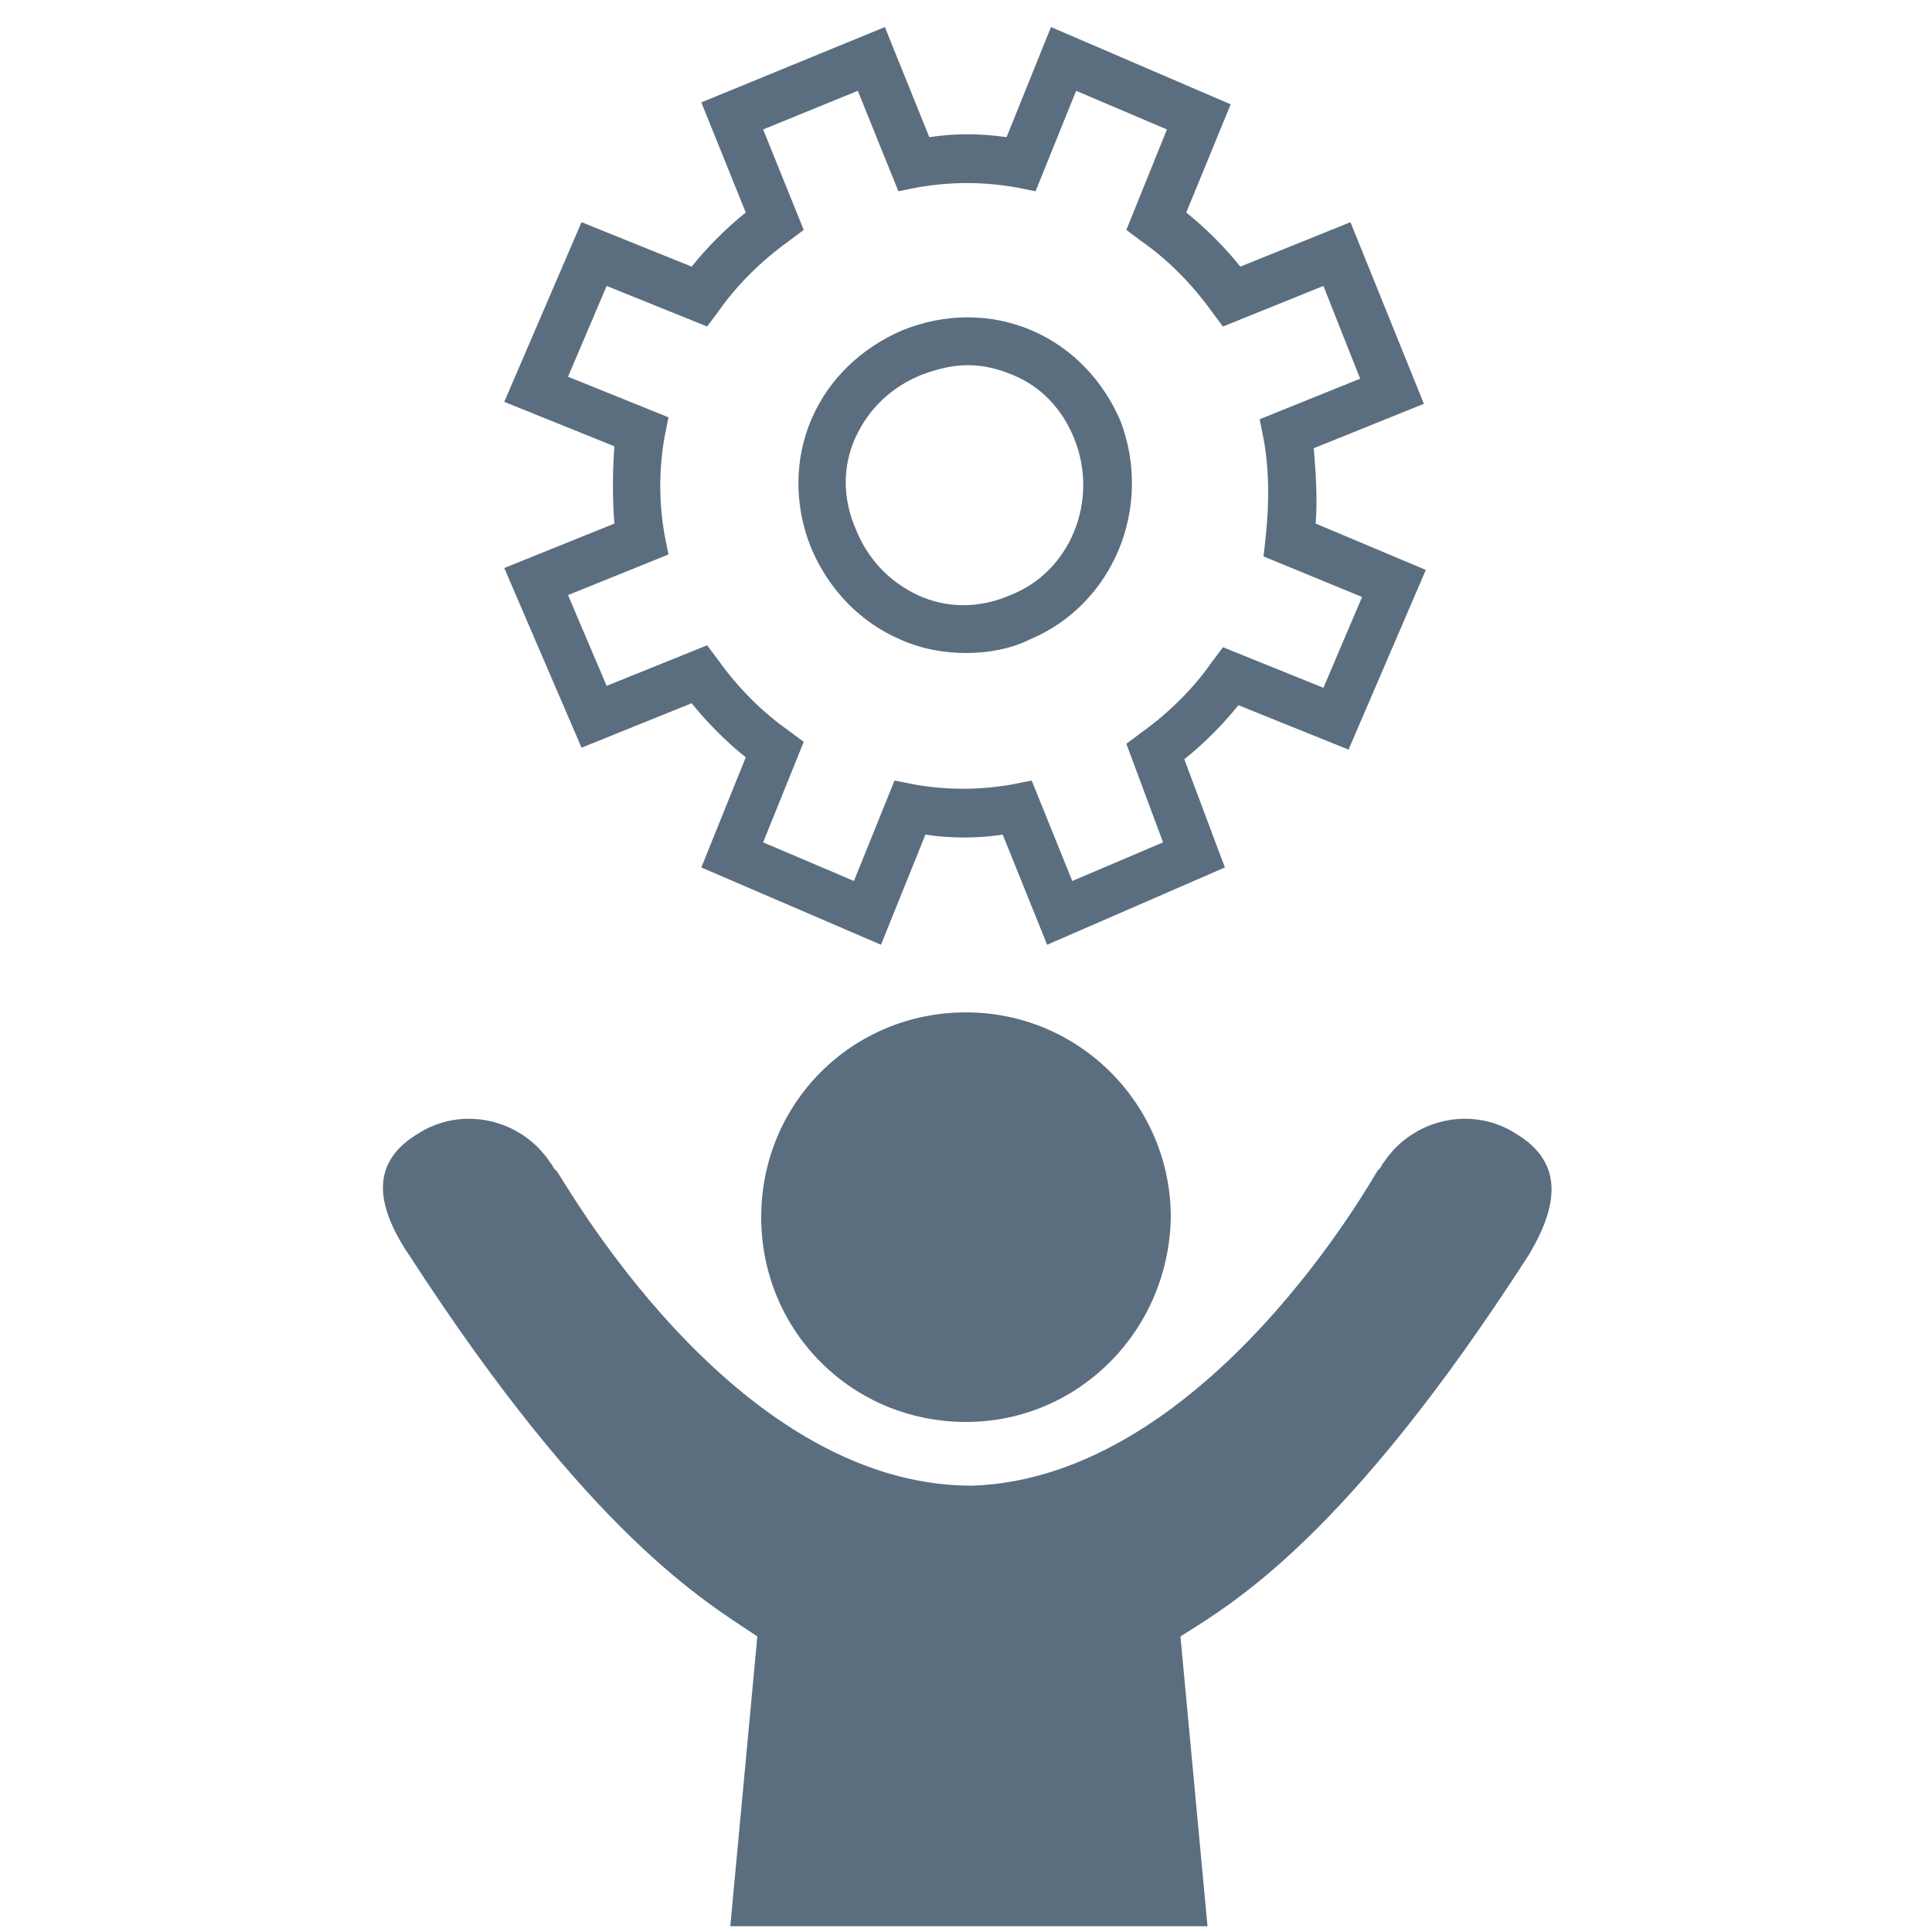
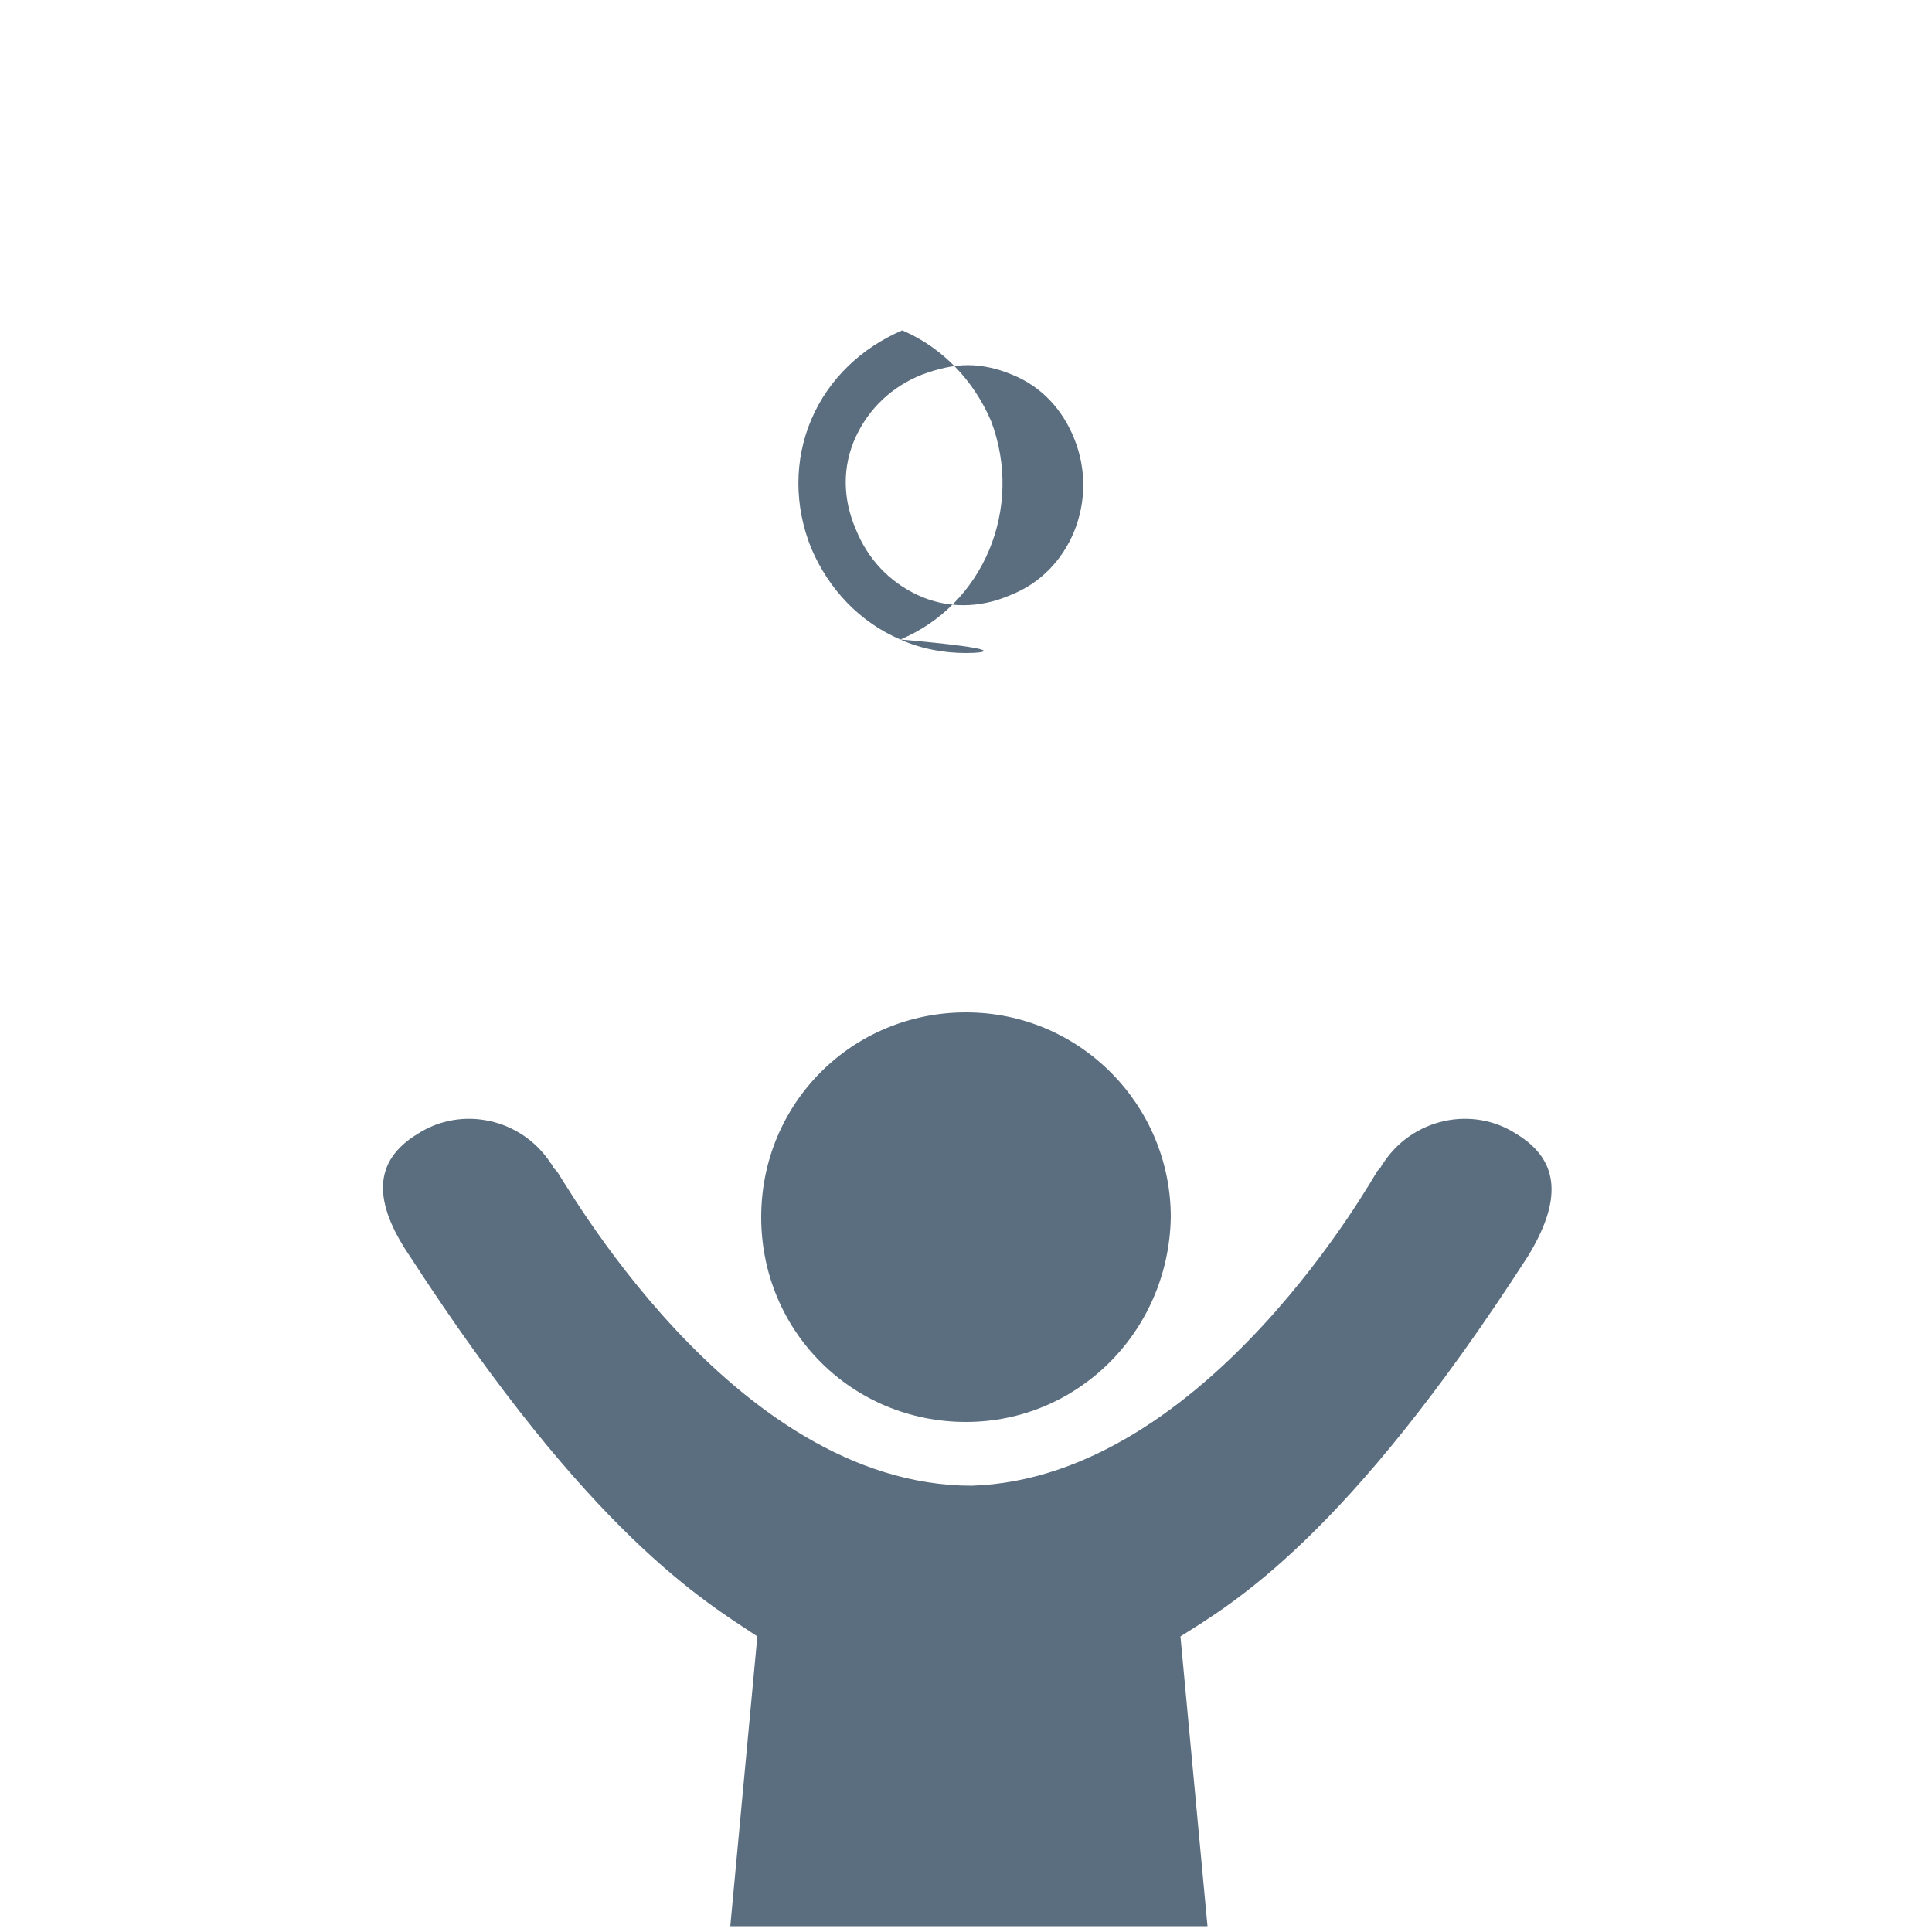
<svg xmlns="http://www.w3.org/2000/svg" version="1.1" id="Layer_1" x="0px" y="0px" viewBox="0 0 100 100" style="enable-background:new 0 0 100 100;" xml:space="preserve">
  <style type="text/css">
	.st0{fill:#5B6E7F;}
</style>
  <g>
    <path class="st0" d="M50,52.4c-5.9,0-10.6,4.7-10.6,10.6S44.1,73.6,50,73.6c5.8,0,10.5-4.7,10.6-10.6C60.6,57.2,55.9,52.4,50,52.4z   " />
    <g>
      <g>
-         <path class="st0" d="M54.2,48.9l-2.3-5.7c-1.3,0.2-2.7,0.2-4,0l-2.3,5.7l-9.3-4l2.3-5.7c-1-0.8-2-1.8-2.8-2.8l-5.7,2.3l-4-9.3     l5.7-2.3c-0.1-1.3-0.1-2.6,0-4l-5.7-2.3l4-9.3l5.7,2.3c0.8-1,1.8-2,2.8-2.8l-2.3-5.7l9.5-3.9l2.3,5.7c1.3-0.2,2.6-0.2,4,0     l2.3-5.7l9.3,4L61.4,11c1,0.8,2,1.8,2.8,2.8l5.7-2.3l3.8,9.4L68,23.2c0.1,1.2,0.2,2.6,0.1,3.9l5.7,2.4l-4,9.3l-5.7-2.3     c-0.8,1-1.8,2-2.8,2.8l2.1,5.6L54.2,48.9z M39.5,43.6l4.7,2l2.1-5.2l1,0.2c1.7,0.3,3.4,0.3,5.1,0l1-0.2l2.1,5.2l4.7-2l-1.9-5.1     l0.8-0.6c1.4-1,2.7-2.3,3.6-3.6l0.6-0.8l5.2,2.1l2-4.7l-5.1-2.1l0.1-0.9c0.2-1.8,0.2-3.6-0.1-5.2l-0.2-1l5.2-2.1l-1.9-4.8     l-5.2,2.1l-0.6-0.8c-1-1.4-2.3-2.7-3.6-3.6l-0.8-0.6l2.1-5.2l-4.7-2l-2.1,5.2l-1-0.2c-1.7-0.3-3.4-0.3-5.1,0l-1,0.2l-2.1-5.2     l-4.9,2l2.1,5.2l-0.8,0.6c-1.4,1-2.7,2.3-3.6,3.6l-0.6,0.8l-5.2-2.1l-2,4.7l5.2,2.1l-0.2,1c-0.3,1.7-0.3,3.4,0,5.1l0.2,1     l-5.2,2.1l2,4.7l5.2-2.1l0.6,0.8c1,1.4,2.3,2.7,3.6,3.6l0.8,0.6L39.5,43.6z" />
-       </g>
+         </g>
      <g>
-         <path class="st0" d="M50,33.8c-1.1,0-2.3-0.2-3.4-0.7c-2.1-0.9-3.7-2.6-4.6-4.7c-0.9-2.2-0.9-4.6,0-6.7s2.6-3.7,4.7-4.6     c2.2-0.9,4.6-0.9,6.7,0c2.1,0.9,3.7,2.6,4.6,4.7c1.7,4.5-0.4,9.5-4.7,11.3C52.3,33.6,51.1,33.8,50,33.8z M50.1,18.9     c-0.8,0-1.6,0.2-2.4,0.5c-1.5,0.6-2.7,1.7-3.4,3.2s-0.7,3.2,0,4.8c0.6,1.5,1.7,2.7,3.2,3.4c1.5,0.7,3.2,0.7,4.8,0l0,0     c3.1-1.2,4.6-4.9,3.3-8.1c-0.6-1.5-1.7-2.7-3.2-3.3C51.7,19.1,50.9,18.9,50.1,18.9z" />
+         <path class="st0" d="M50,33.8c-1.1,0-2.3-0.2-3.4-0.7c-2.1-0.9-3.7-2.6-4.6-4.7c-0.9-2.2-0.9-4.6,0-6.7s2.6-3.7,4.7-4.6     c2.1,0.9,3.7,2.6,4.6,4.7c1.7,4.5-0.4,9.5-4.7,11.3C52.3,33.6,51.1,33.8,50,33.8z M50.1,18.9     c-0.8,0-1.6,0.2-2.4,0.5c-1.5,0.6-2.7,1.7-3.4,3.2s-0.7,3.2,0,4.8c0.6,1.5,1.7,2.7,3.2,3.4c1.5,0.7,3.2,0.7,4.8,0l0,0     c3.1-1.2,4.6-4.9,3.3-8.1c-0.6-1.5-1.7-2.7-3.2-3.3C51.7,19.1,50.9,18.9,50.1,18.9z" />
      </g>
    </g>
    <path class="st0" d="M78.5,58.7c-2.3-1.5-5.4-0.8-6.9,1.5c-0.1,0.1-0.1,0.2-0.2,0.3l-0.1,0.1c-0.1,0.1-8.8,15.9-21,16.3l0,0   c-12.5,0-21.3-16.2-21.5-16.3l-0.1-0.1c-0.1-0.1-0.1-0.2-0.2-0.3c-1.5-2.3-4.6-3-6.9-1.5c-2.3,1.4-2.3,3.5-0.4,6.3   c9.4,14.5,15.3,17.9,18,19.7l-1.4,15l0,0l0,0h24.7l-1.4-15c2.7-1.7,8.6-5.1,18-19.7C80.8,62.2,80.8,60.1,78.5,58.7z" />
  </g>
</svg>